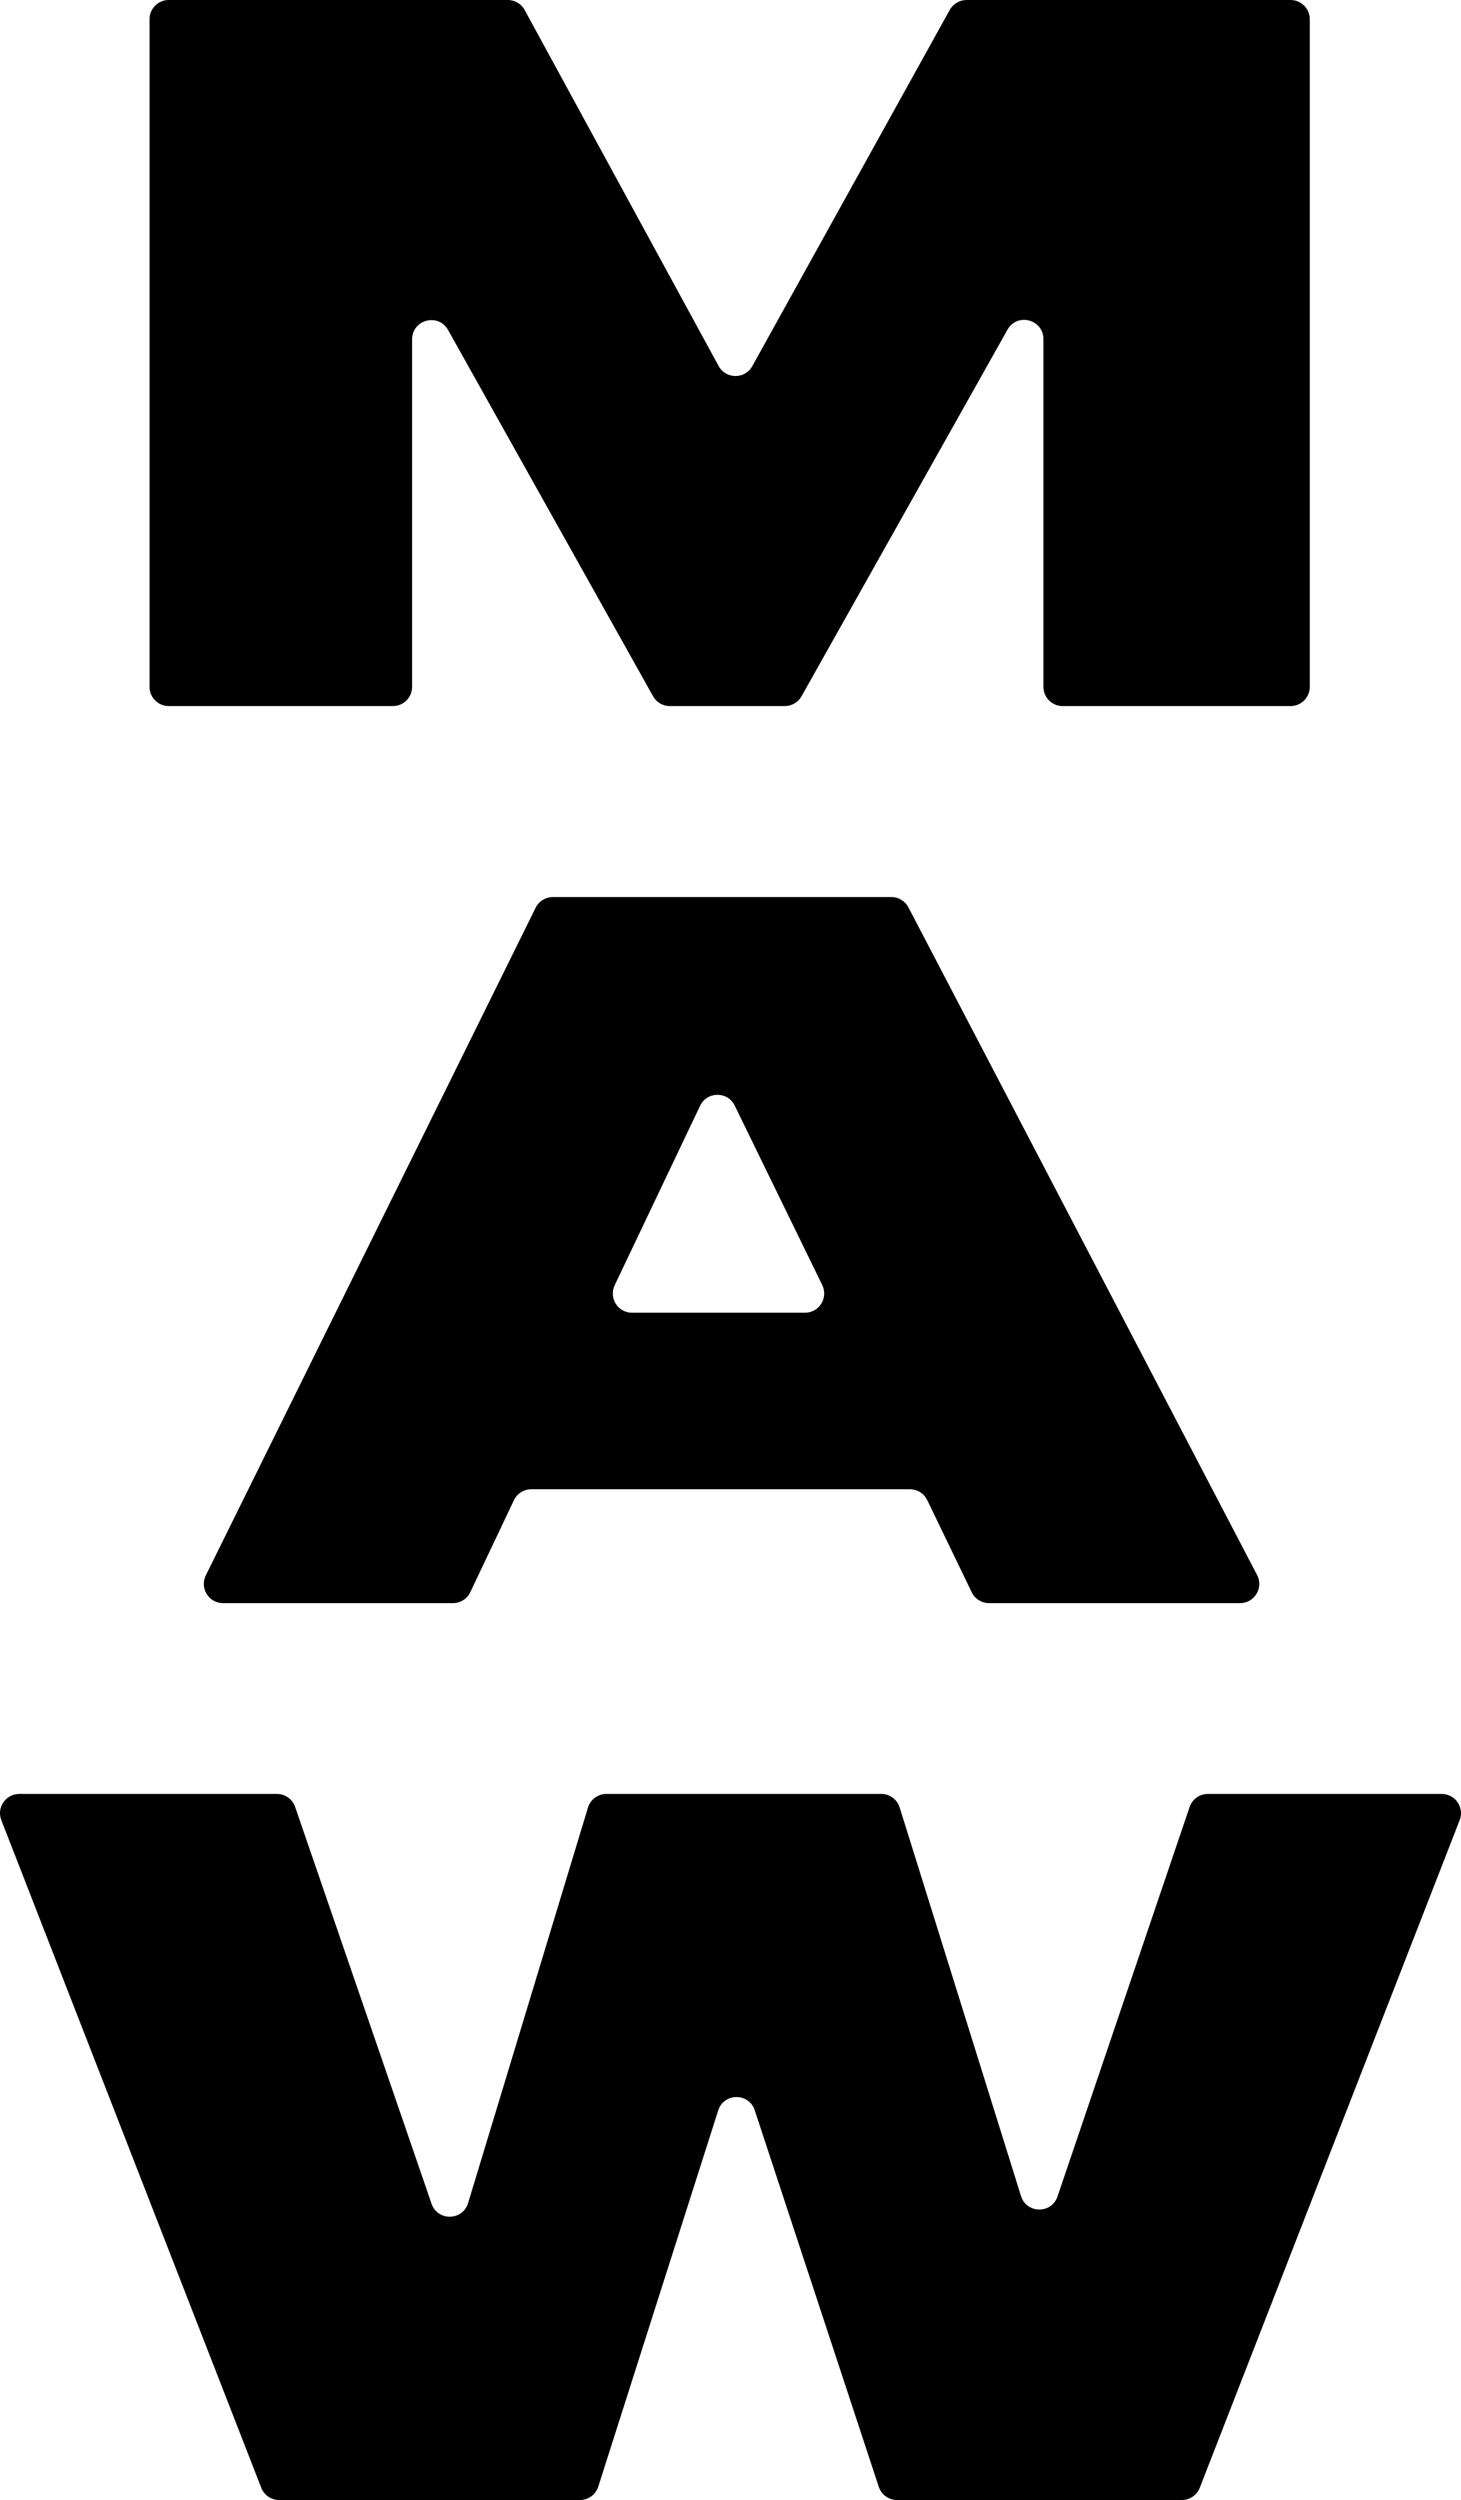
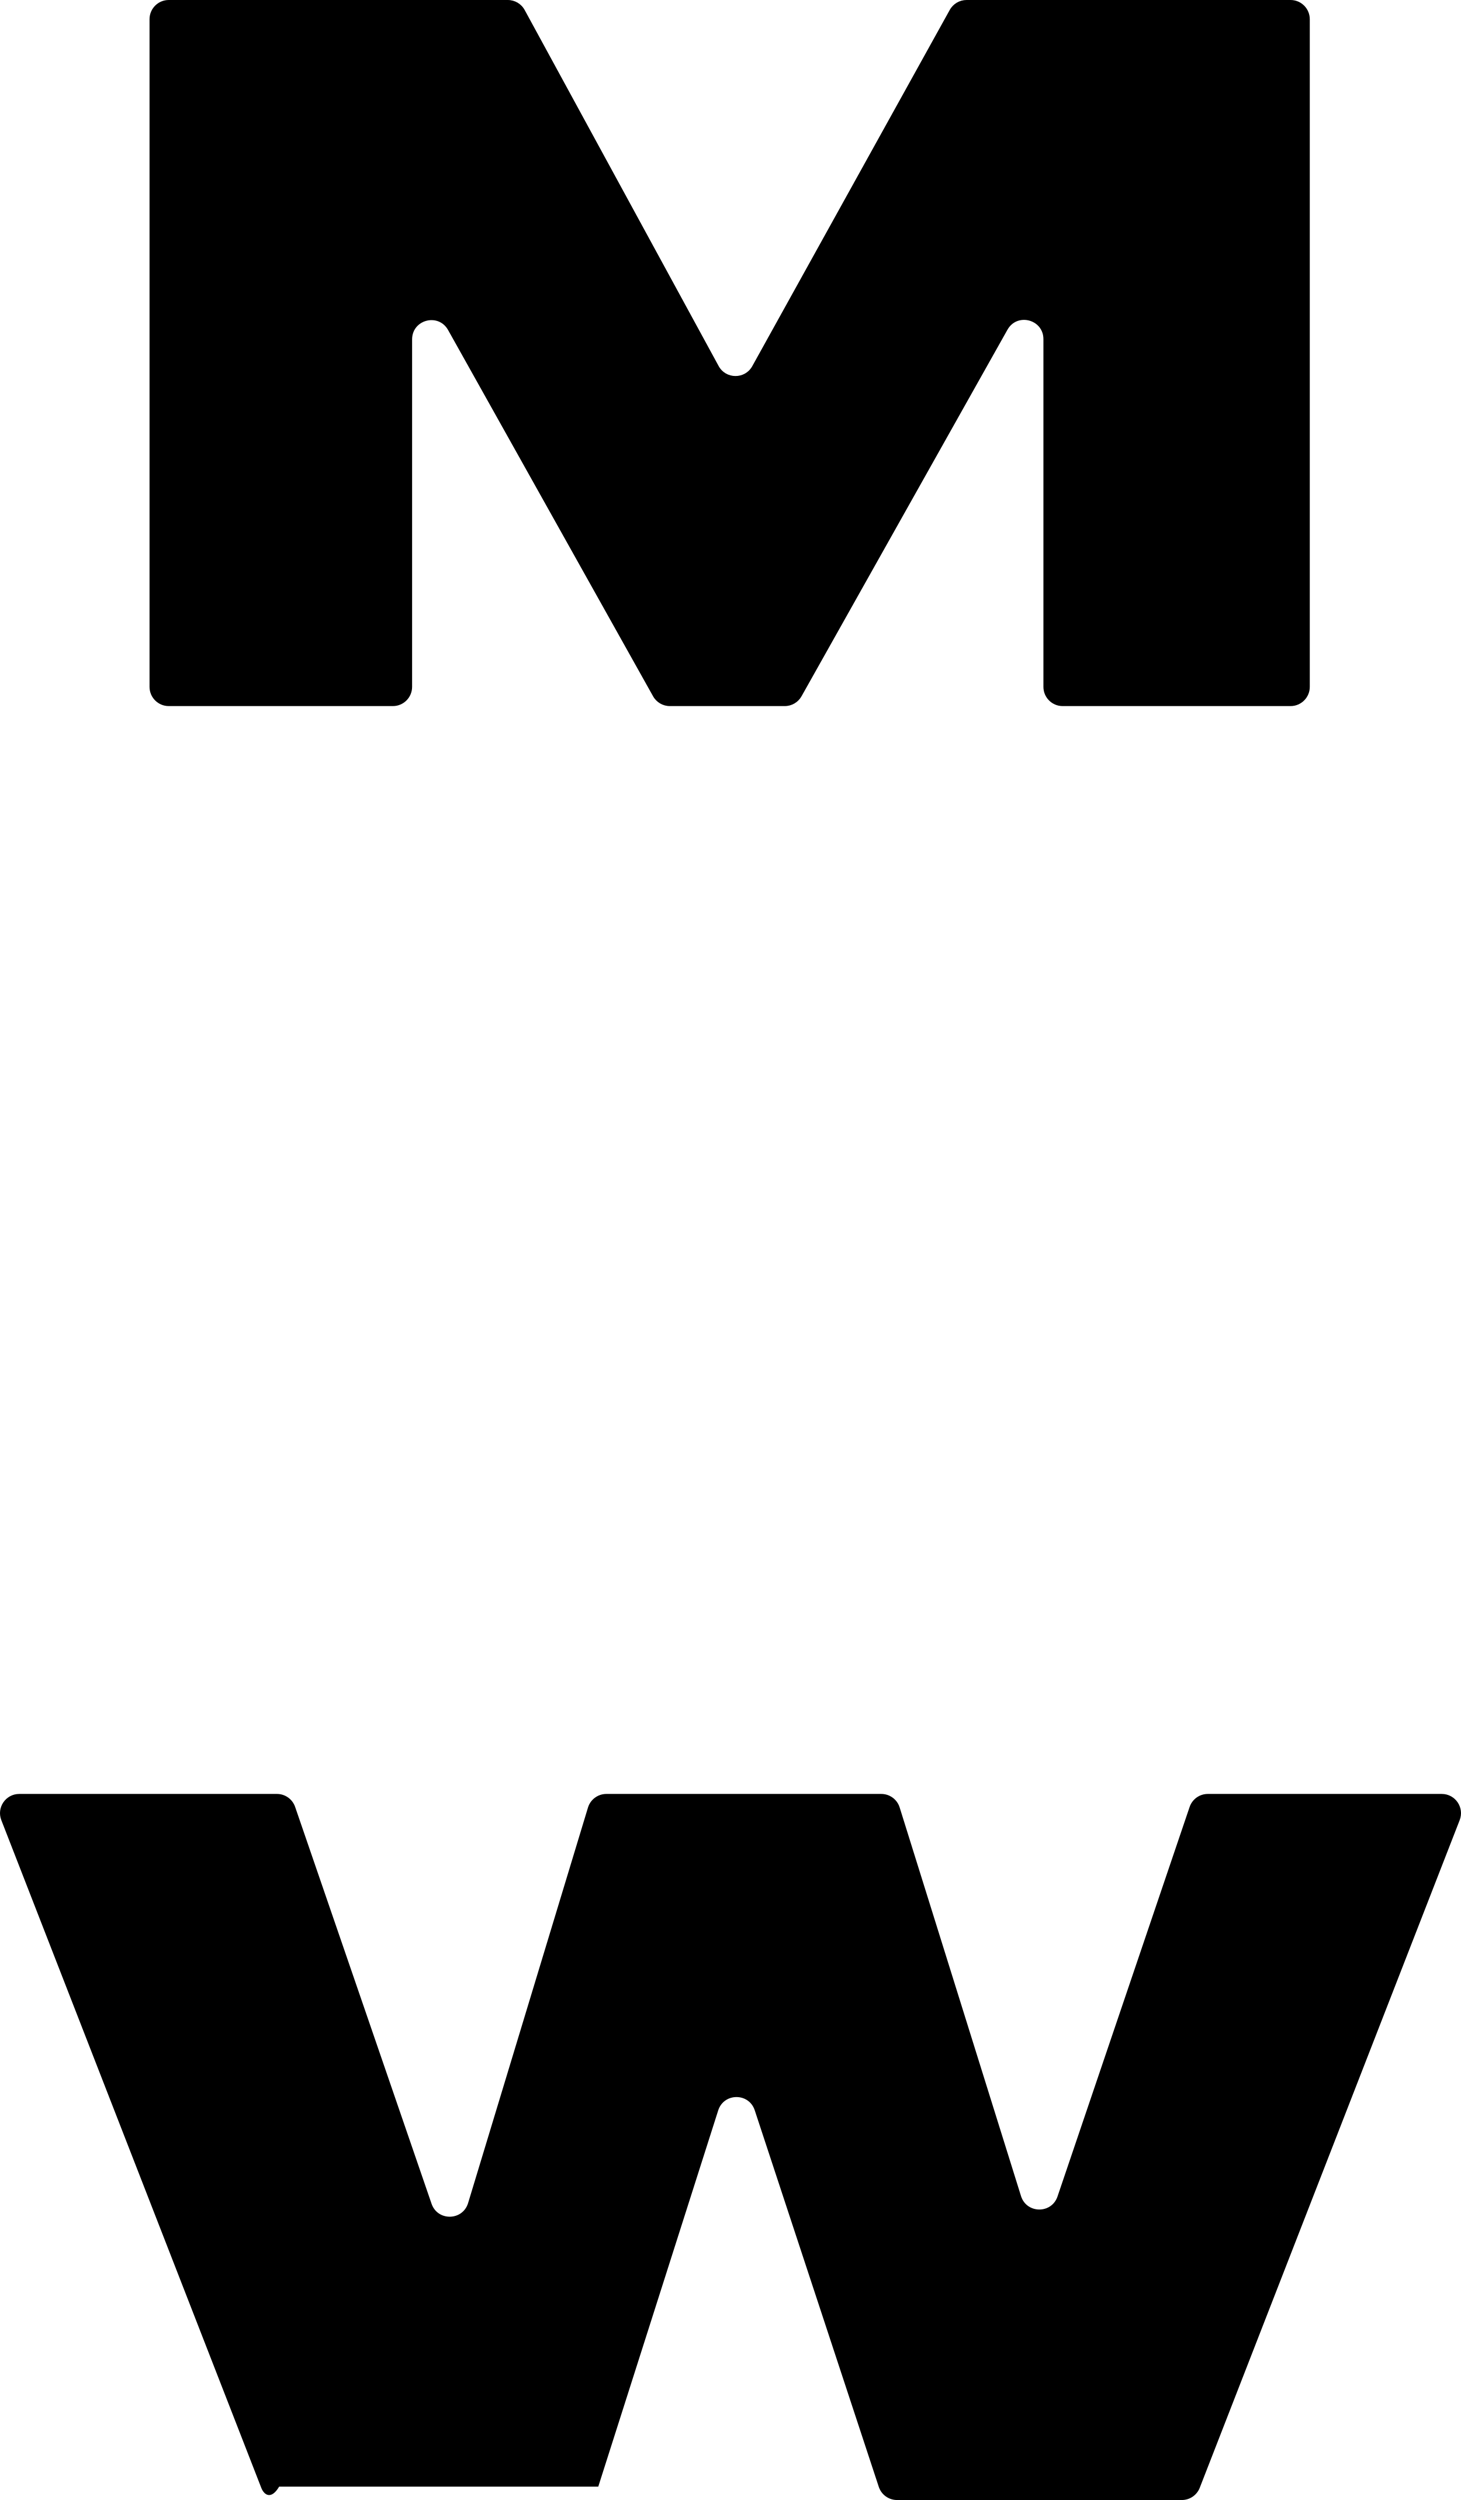
<svg xmlns="http://www.w3.org/2000/svg" width="2880" height="4926" viewBox="0 0 2880 4926" fill="none">
-   <path d="M1179.33 4899.63C1174.32 4915.34 1159.74 4926 1143.26 4926H550.273C534.668 4926 520.66 4916.42 514.993 4901.87L2.621 3586.4C-7.056 3561.56 11.256 3534.75 37.902 3534.75H545.963C562.126 3534.75 576.507 3545.01 581.767 3560.31L850.697 4342.21C862.649 4376.96 912.071 4376.05 922.735 4340.88L1159.03 3561.64C1163.88 3545.67 1178.59 3534.75 1195.27 3534.75H1737.3C1753.86 3534.75 1768.5 3545.52 1773.44 3561.33L2012.64 4327.01C2023.57 4362.01 2072.85 4362.61 2084.63 4327.89L2345.02 3560.46C2350.23 3545.09 2364.65 3534.75 2380.87 3534.75H2842.1C2868.74 3534.75 2887.06 3561.56 2877.38 3586.4L2365.01 4901.87C2359.34 4916.42 2345.33 4926 2329.73 4926H1768.23C1751.88 4926 1737.39 4915.51 1732.27 4899.97L1487.76 4158.03C1476.27 4123.15 1426.89 4123.39 1415.73 4158.38L1179.33 4899.63Z" fill="black" />
-   <path d="M1586.81 2586.58C1614.81 2586.58 1633.12 2557.24 1620.84 2532.06L1448.31 2178.46C1434.4 2149.95 1393.74 2150.14 1380.1 2178.78L1211.71 2532.39C1199.73 2557.53 1218.05 2586.58 1245.89 2586.58H1586.81ZM1949.62 3158.79C1935.09 3158.79 1921.84 3150.48 1915.52 3137.39L1827.82 2955.8C1821.5 2942.71 1808.25 2934.4 1793.73 2934.4H1047.27C1032.65 2934.4 1019.34 2942.82 1013.06 2956.03L927.092 3137.16C920.82 3150.37 907.507 3158.79 892.889 3158.79H439.643C411.566 3158.79 393.254 3129.28 405.702 3104.1L1055.88 1788.63C1062.27 1775.71 1075.42 1767.54 1089.83 1767.54H1757.18C1771.28 1767.54 1784.2 1775.37 1790.74 1787.87L2478.02 3103.34C2491.2 3128.57 2472.91 3158.79 2444.46 3158.79H1949.62Z" fill="black" />
+   <path d="M1179.33 4899.63H550.273C534.668 4926 520.66 4916.42 514.993 4901.87L2.621 3586.4C-7.056 3561.56 11.256 3534.75 37.902 3534.75H545.963C562.126 3534.75 576.507 3545.01 581.767 3560.31L850.697 4342.21C862.649 4376.96 912.071 4376.05 922.735 4340.88L1159.03 3561.64C1163.88 3545.67 1178.59 3534.75 1195.27 3534.75H1737.3C1753.86 3534.75 1768.5 3545.52 1773.44 3561.33L2012.64 4327.01C2023.57 4362.01 2072.85 4362.61 2084.63 4327.89L2345.02 3560.46C2350.23 3545.09 2364.65 3534.75 2380.87 3534.75H2842.1C2868.74 3534.75 2887.06 3561.56 2877.38 3586.4L2365.01 4901.87C2359.34 4916.42 2345.33 4926 2329.73 4926H1768.23C1751.88 4926 1737.39 4915.51 1732.27 4899.97L1487.76 4158.03C1476.27 4123.15 1426.89 4123.39 1415.73 4158.38L1179.33 4899.63Z" fill="black" />
  <path d="M332.626 1391.25C311.714 1391.25 294.761 1374.29 294.761 1353.36V37.893C294.761 16.965 311.714 0 332.626 0H1001.03C1014.89 0 1027.64 7.574 1034.27 19.748L1416.59 721.185C1430.89 747.406 1468.46 747.544 1482.94 721.429L1872.24 19.504C1878.92 7.467 1891.59 0 1905.35 0H2544.05C2564.96 0 2581.91 16.965 2581.91 37.893V1353.36C2581.91 1374.29 2564.96 1391.25 2544.05 1391.25H2094.7C2073.79 1391.25 2056.84 1374.29 2056.84 1353.36V668.248C2056.84 629.254 2005.07 615.684 1985.97 649.67L1579.99 1371.94C1573.29 1383.87 1560.67 1391.25 1546.99 1391.25H1320.38C1306.68 1391.25 1294.04 1383.84 1287.35 1371.88L883.258 650.21C864.194 616.163 812.359 629.706 812.359 668.733V1353.36C812.359 1374.29 795.406 1391.25 774.494 1391.25H332.626Z" fill="black" />
</svg>